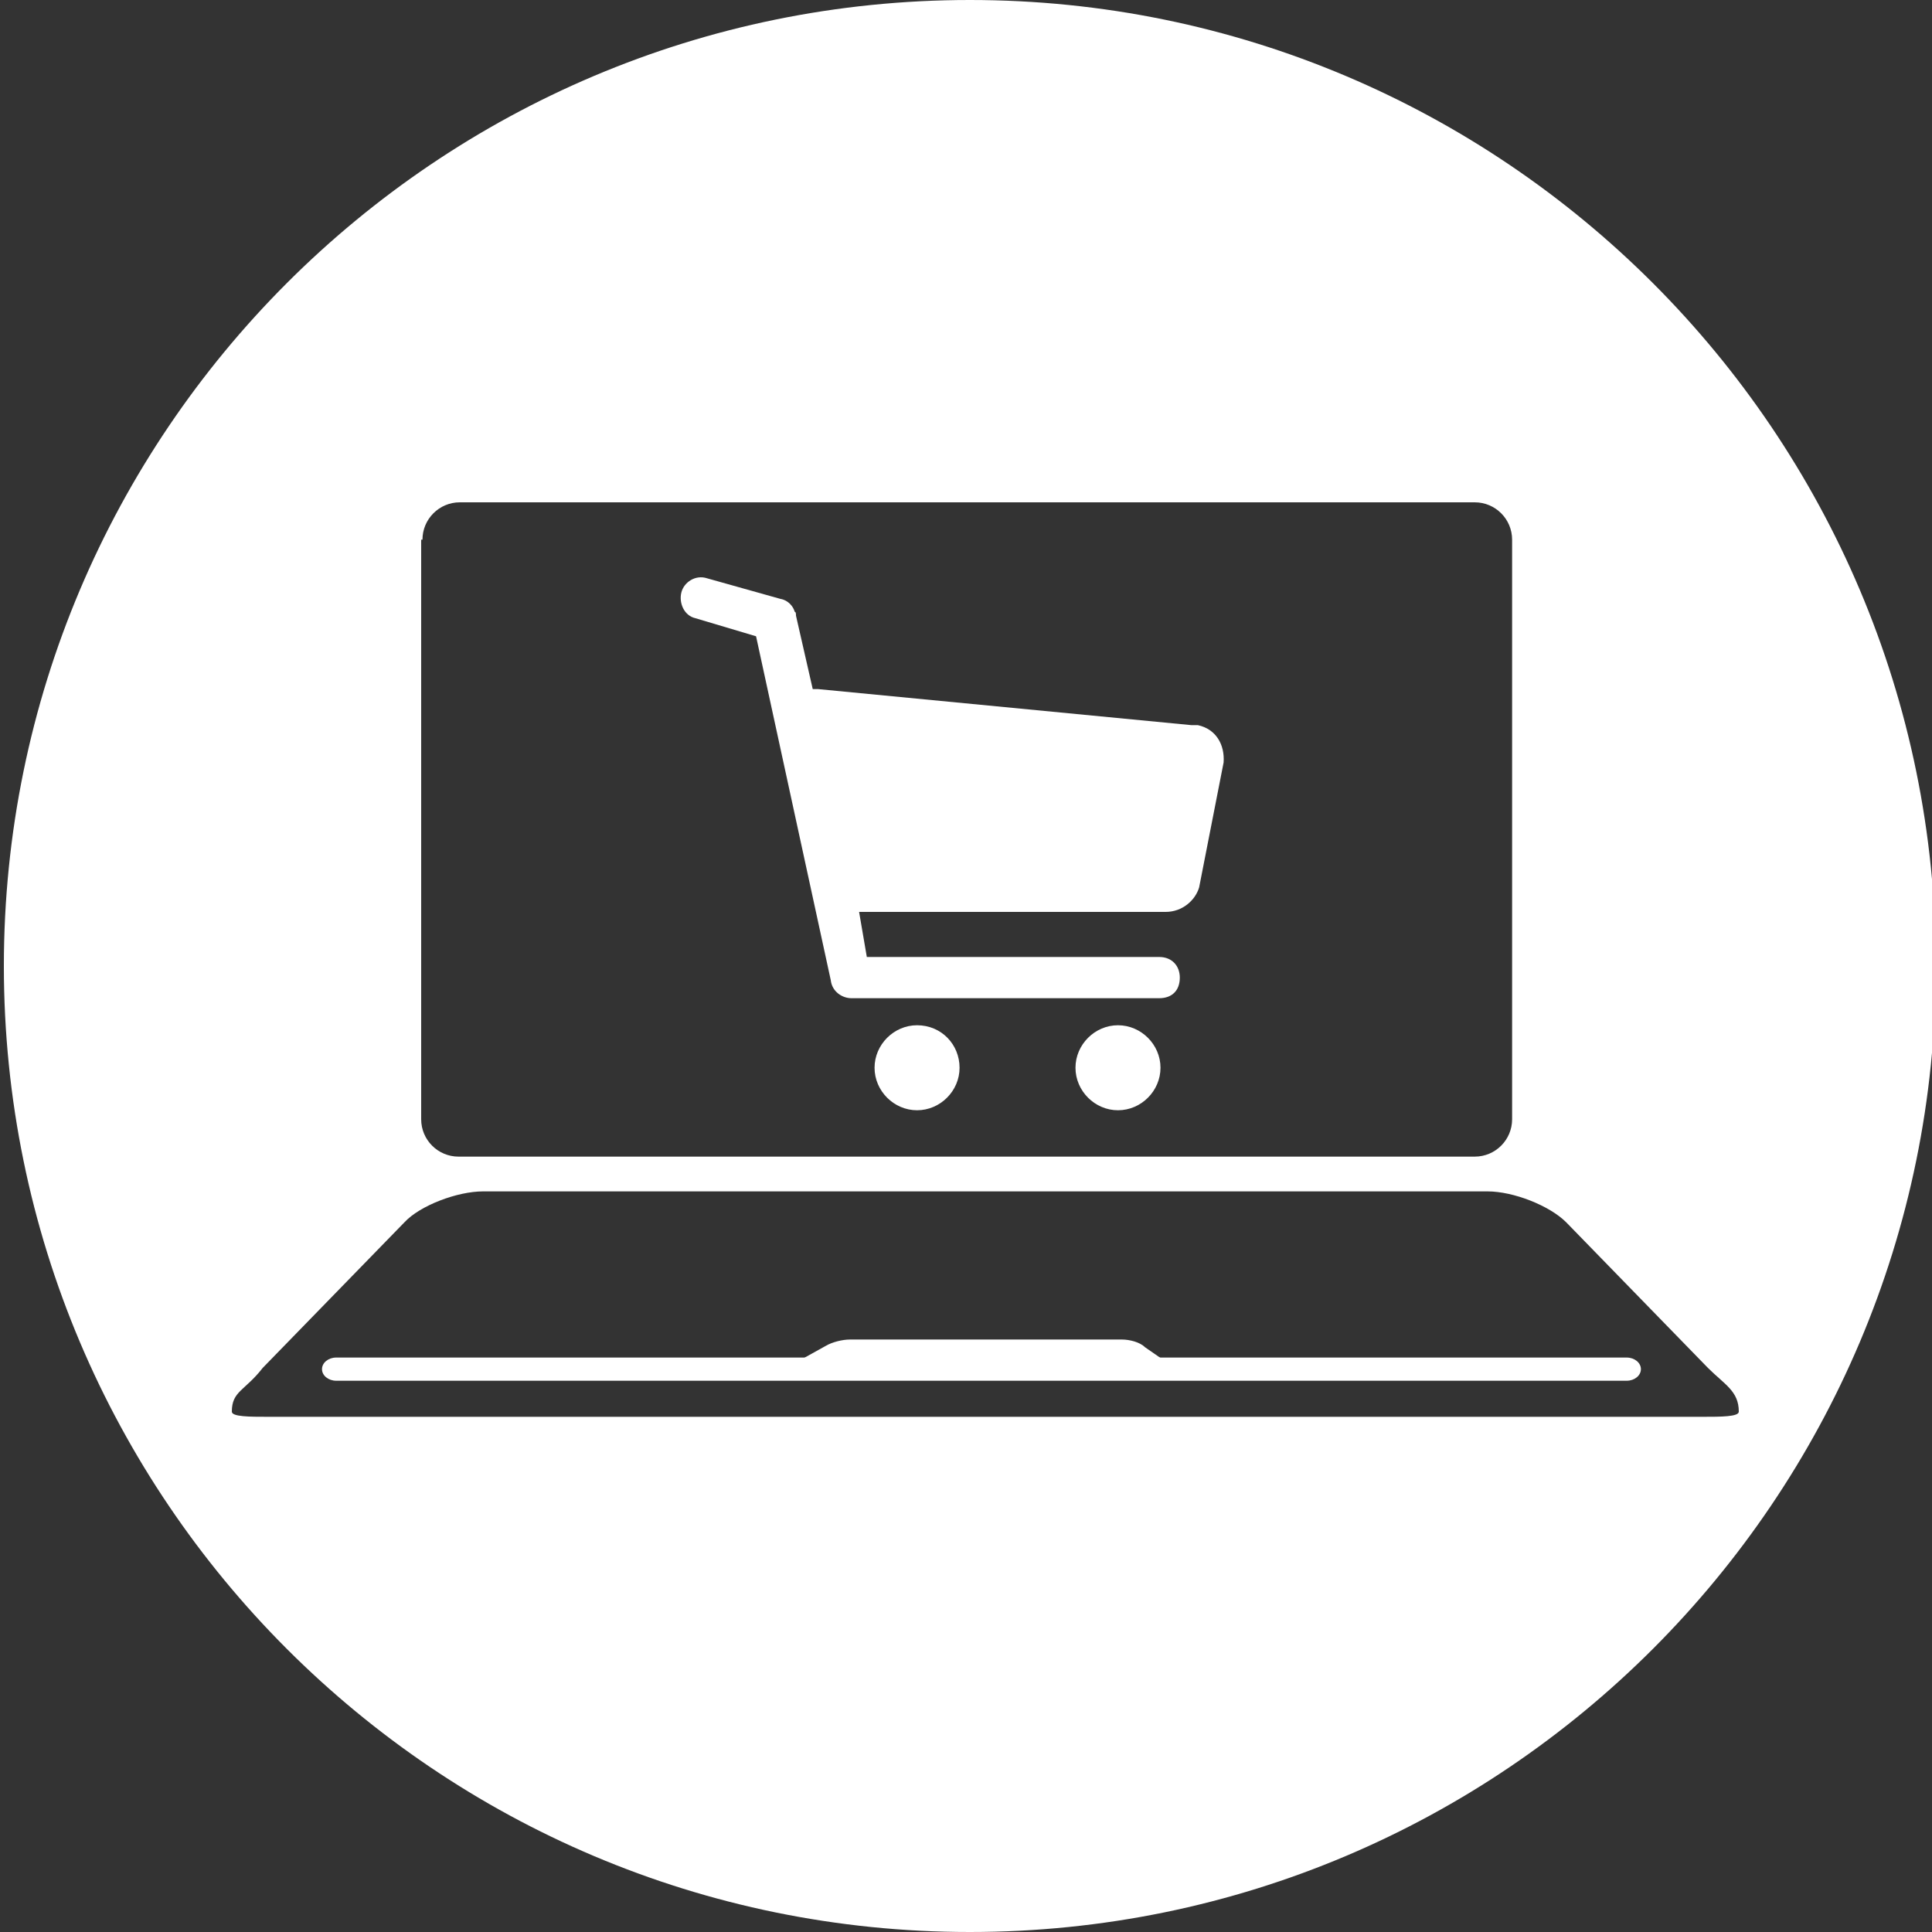
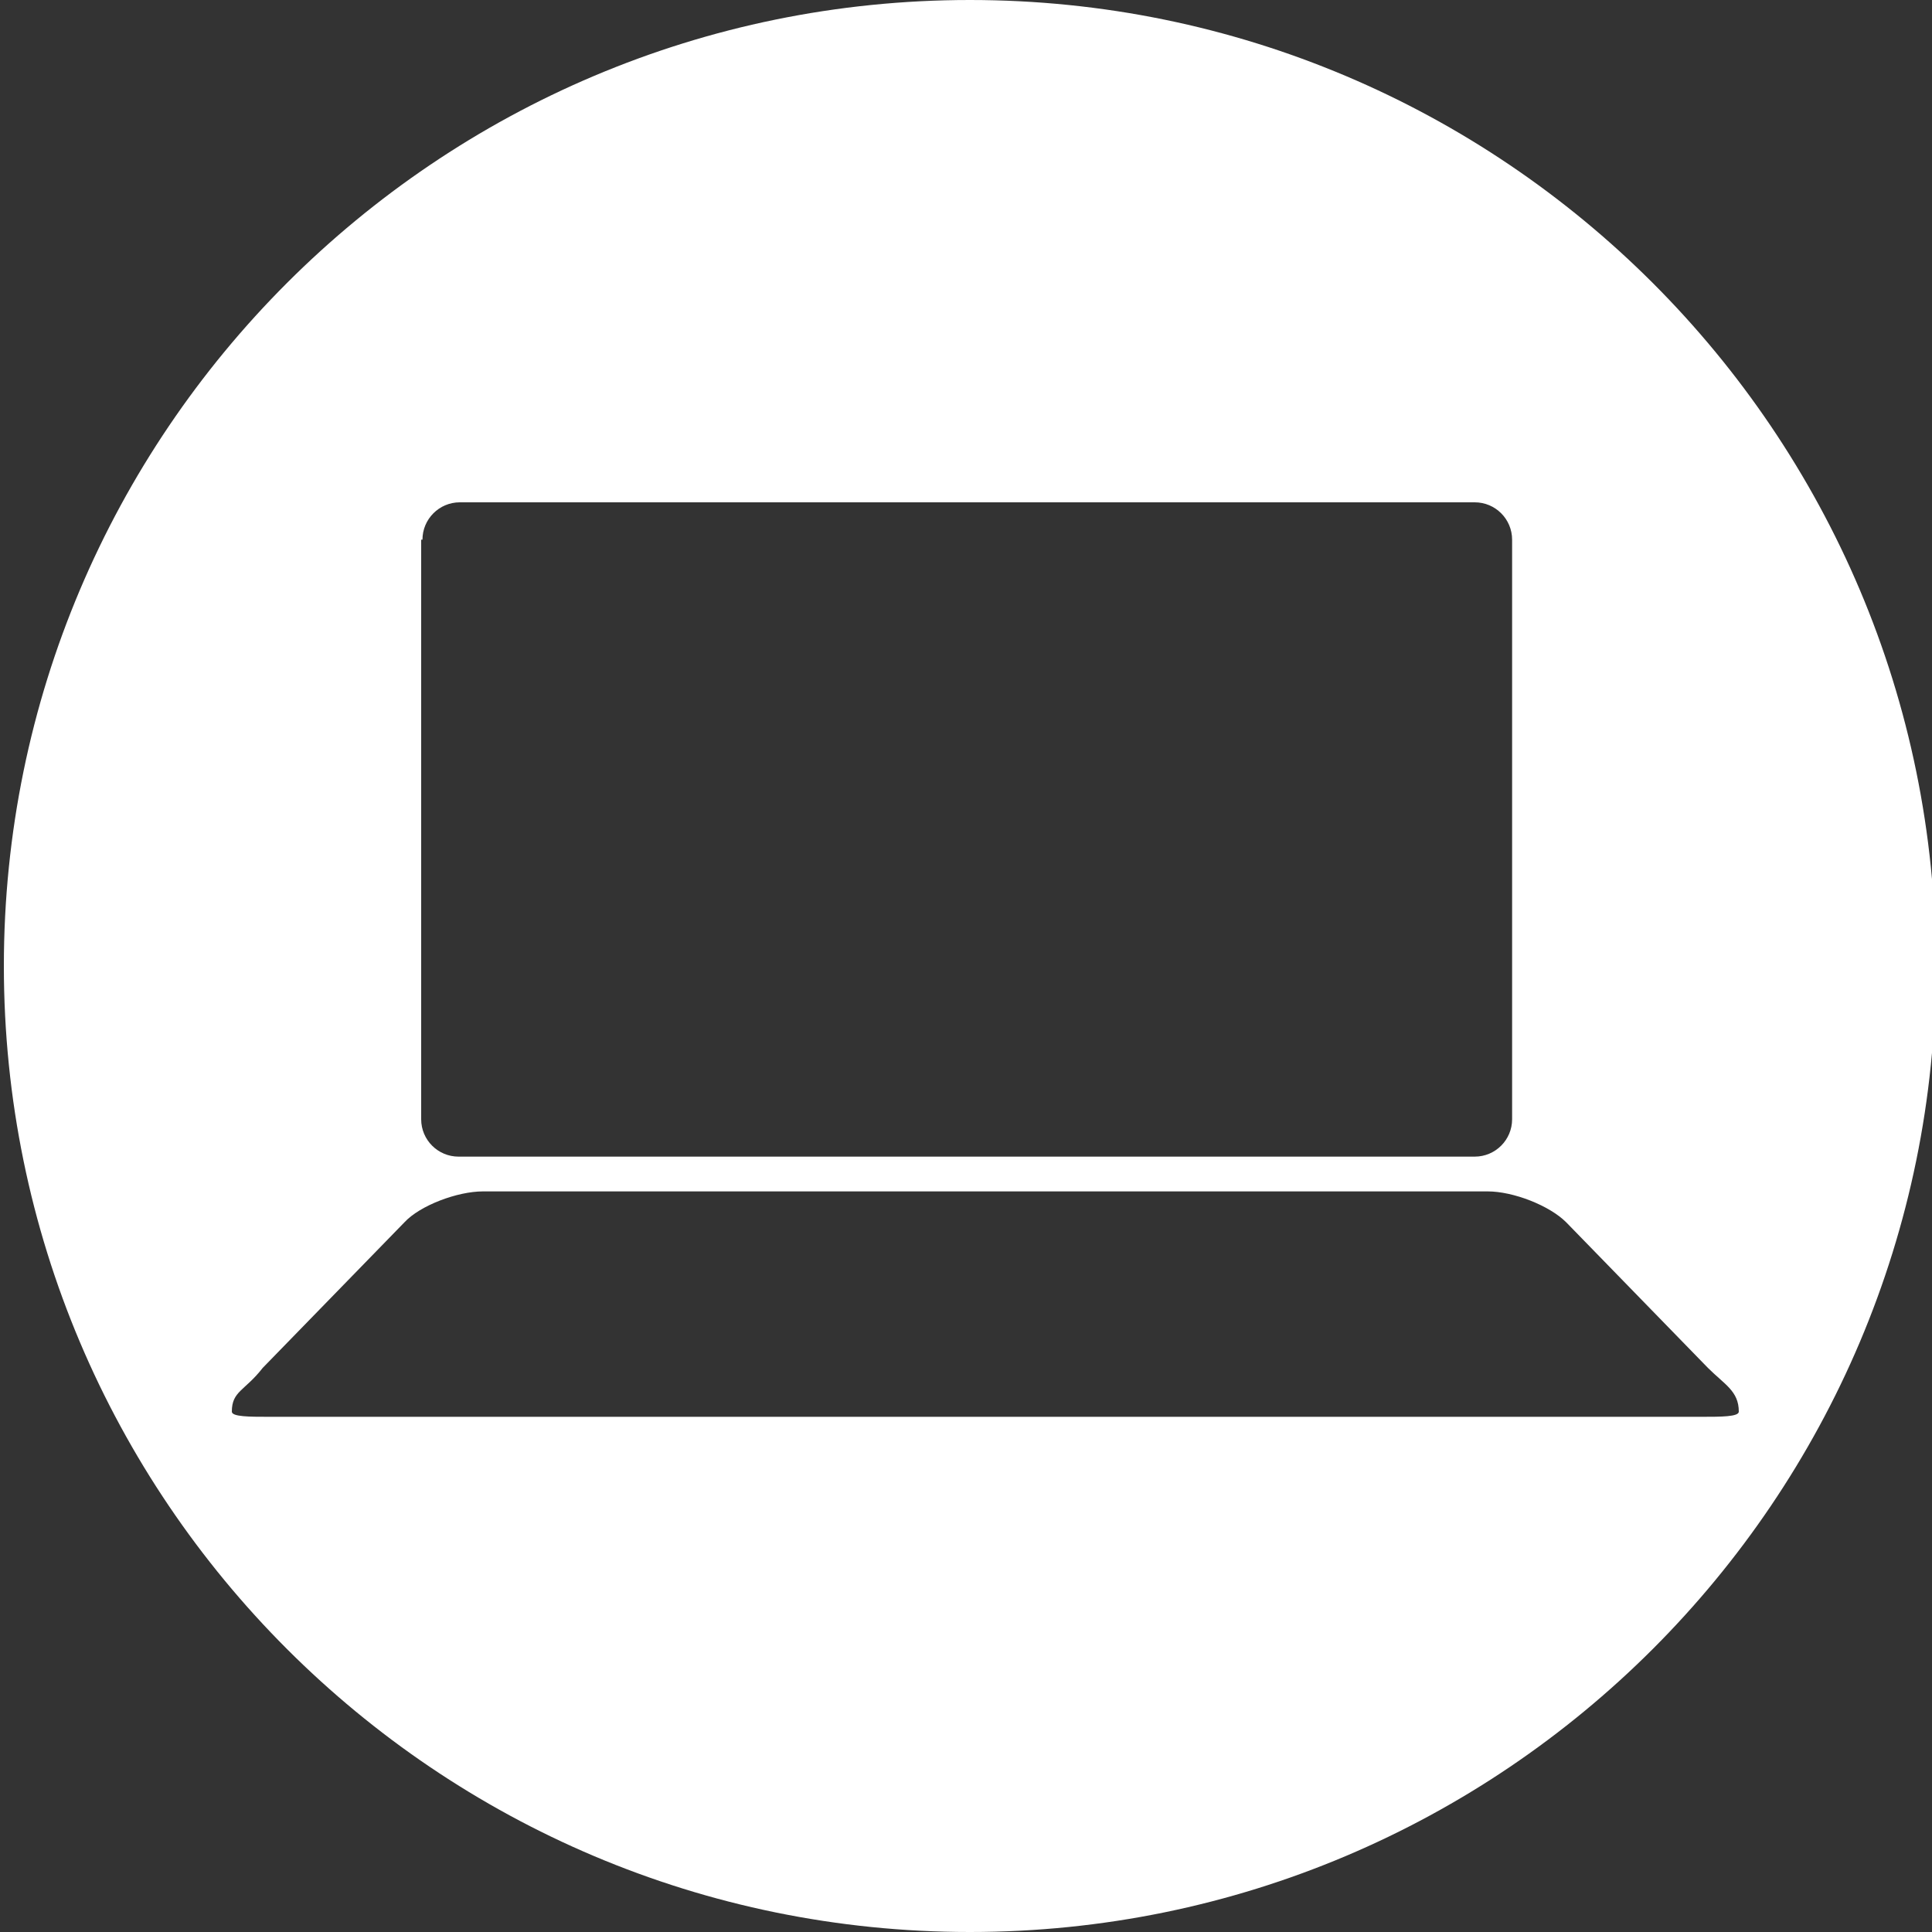
<svg xmlns="http://www.w3.org/2000/svg" version="1.1" id="レイヤー_1" x="0px" y="0px" viewBox="0 0 150 150" style="enable-background:new 0 0 150 150;" xml:space="preserve">
  <rect x="0" y="0" width="150" height="150" fill="#333333" stroke="none" />
  <style type="text/css">
	.st0{fill:#FFFFFF;}
</style>
  <g>
    <g>
-       <path class="st0" d="M86.8,79.6c-1.8,0-3.3,1.5-3.3,3.3s1.5,3.3,3.3,3.3c1.8,0,3.3-1.5,3.3-3.3S88.6,79.6,86.8,79.6z" />
-     </g>
+       </g>
    <g>
-       <path class="st0" d="M71.2,79.6c-1.8,0-3.3,1.5-3.3,3.3s1.5,3.3,3.3,3.3s3.3-1.5,3.3-3.3S73.1,79.6,71.2,79.6z" />
-     </g>
+       </g>
    <g>
-       <path class="st0" d="M54,48l4.7,1.4l5.8,26.7c0.1,0.9,0.9,1.4,1.6,1.4H90c1,0,1.6-0.6,1.6-1.6c0-0.9-0.6-1.6-1.6-1.6H67.3    l-0.6-3.5h23.8c1.3,0,2.3-0.9,2.6-1.9l1.9-9.7c0.1-1.4-0.6-2.6-2-2.9c-0.4,0-0.5,0-0.5,0l-29-2.8c-0.1,0-0.3,0-0.4,0l-1.3-5.7    c0-0.1,0-0.3-0.1-0.3c-0.1-0.4-0.5-0.9-1.1-1l-5.7-1.6c-0.9-0.3-1.8,0.3-2,1.1S53.1,47.8,54,48z" />
-     </g>
+       </g>
    <g>
-       <path class="st0" d="M126.3,105.4H26.1c-0.6,0-1.1,0.4-1.1,0.9s0.5,0.9,1.1,0.9h100.2c0.6,0,1.1-0.4,1.1-0.9    S126.9,105.4,126.3,105.4z" />
-     </g>
+       </g>
    <g>
      <path class="st0" d="M75.3,0c-41.4,0-75,33.6-75,75c0,41.4,33.6,75,75,75c41.4,0,75-33.6,75-75C150.3,33.6,116.7,0,75.3,0z     M32.8,41.9c0-1.6,1.3-2.9,2.9-2.9h78.8c1.6,0,2.9,1.3,2.9,2.9v45c0,1.6-1.3,2.9-2.9,2.9H35.6c-1.6,0-2.9-1.3-2.9-2.9V41.9z     M20.8,110c-1.4,0-2.8,0-2.8-0.4c0-1.6,1-1.6,2.4-3.4l11-11.3c1.2-1.3,4.1-2.4,6.1-2.4h78c2,0,4.8,1.1,6.1,2.4l11,11.3    c1.3,1.3,2.4,1.8,2.4,3.4c0,0.4-1.4,0.4-2.8,0.4H20.8z" />
    </g>
    <g>
-       <path class="st0" d="M62.4,106c-0.5,0-0.6-0.2-0.1-0.5l1.8-1c0.5-0.3,1.3-0.5,1.9-0.5h21.1c0.6,0,1.4,0.2,1.8,0.6l1.3,0.9    c0.5,0.3,0.4,0.6-0.2,0.6H62.4z" />
-     </g>
+       </g>
  </g>
</svg>